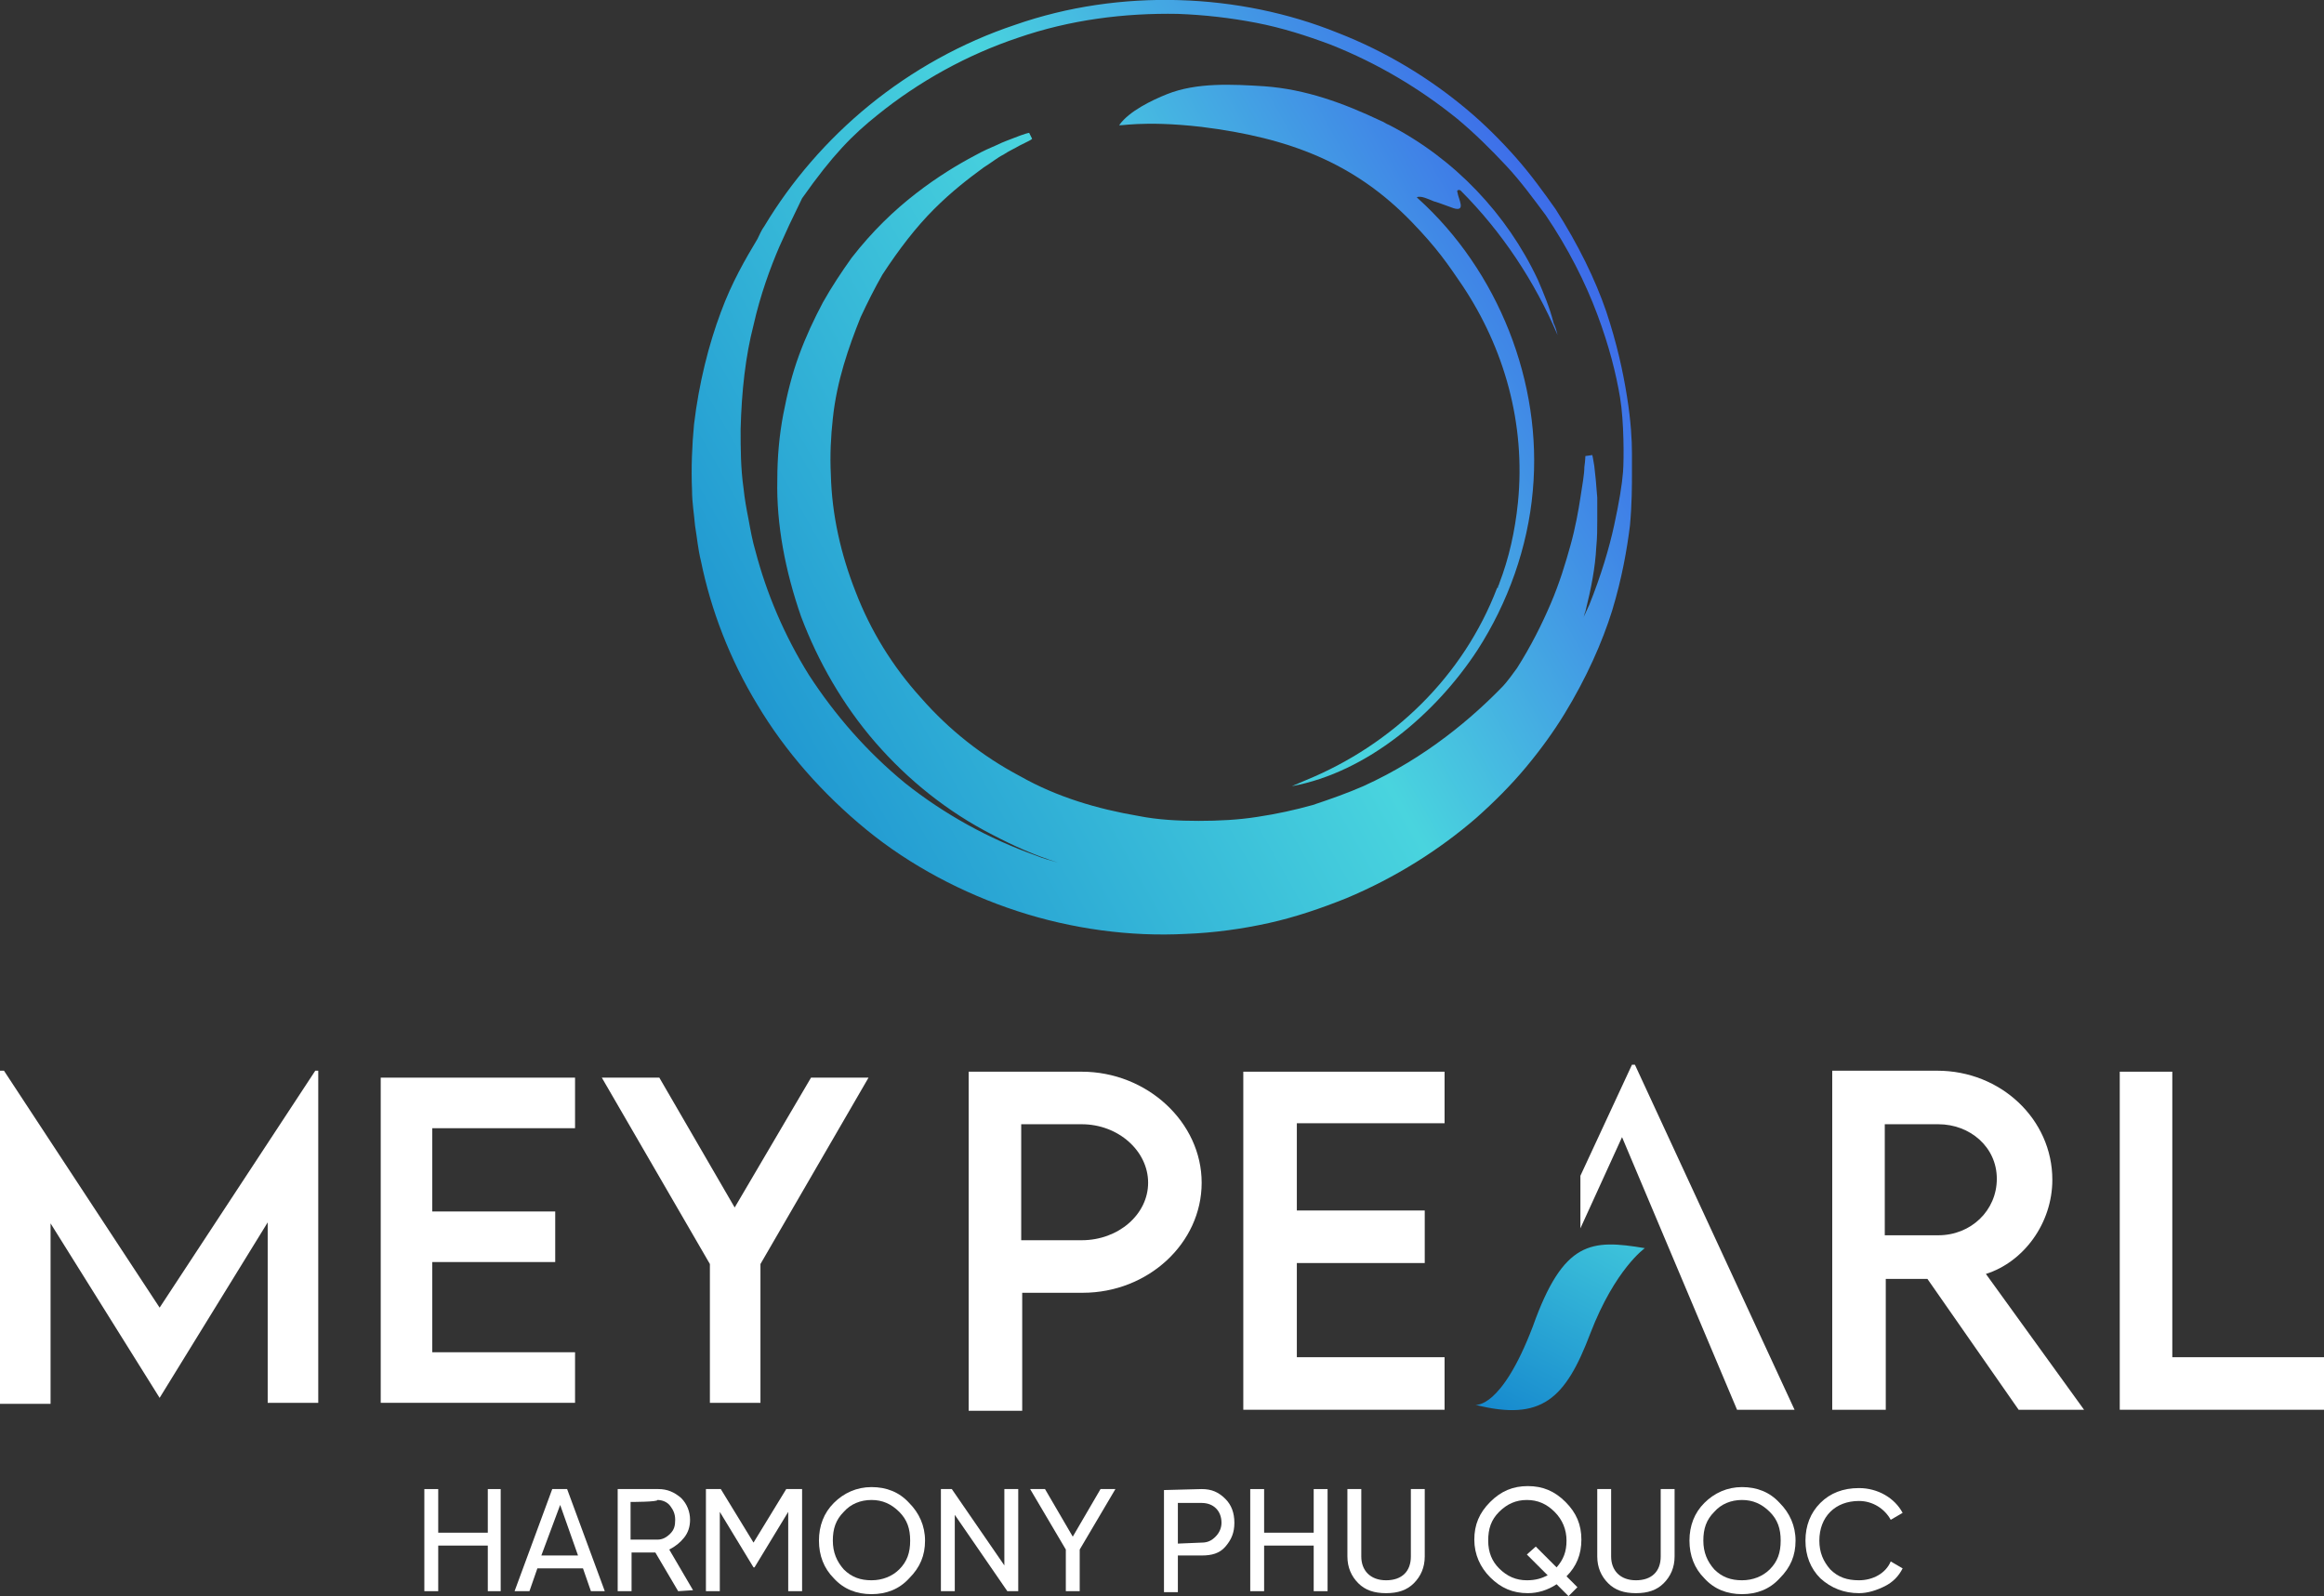
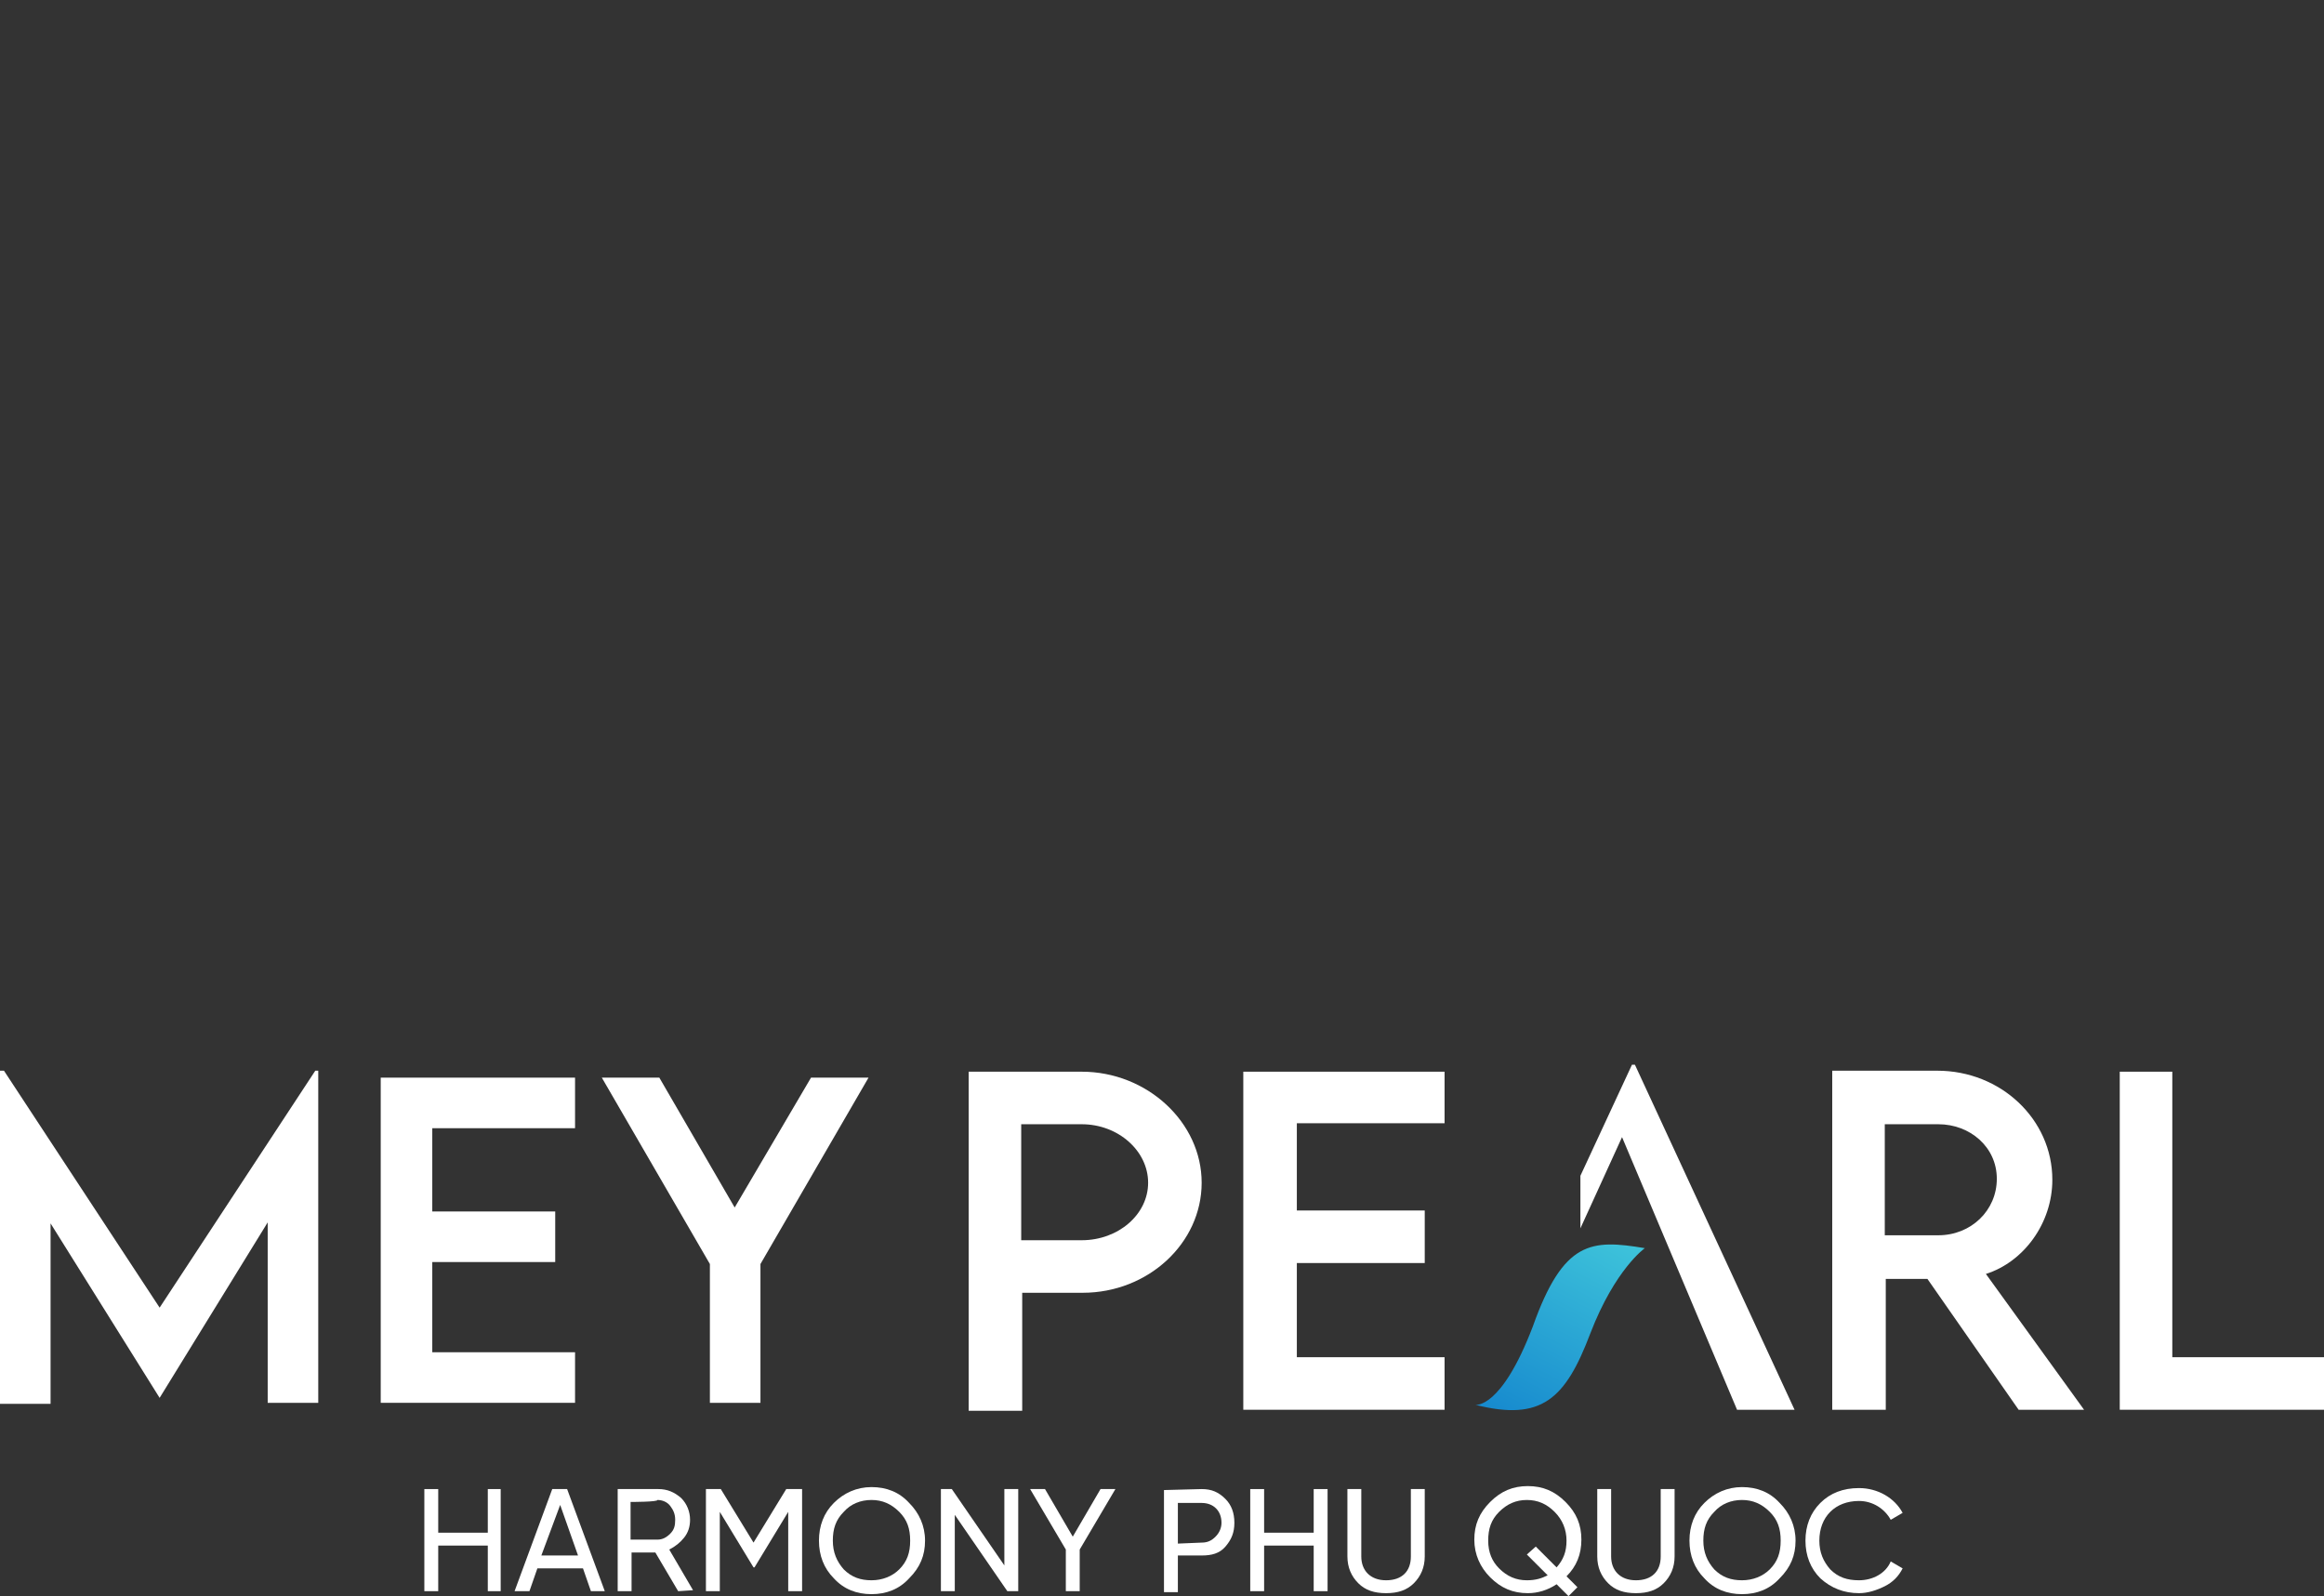
<svg xmlns="http://www.w3.org/2000/svg" version="1.1" id="Layer_2_00000031909291664976688750000013123495741264050359_" x="0px" y="0px" viewBox="0 0 234.4 161" style="enable-background:new 0 0 234.4 161;" xml:space="preserve">
  <rect x="0" y="0" width="234.4" height="161" fill="#333333" stroke="none" />
  <style type="text/css">
	.st0{fill:#FFFFFF;}
	.st1{fill:url(#SVGID_1_);}
	.st2{fill:url(#SVGID_00000129164904394255367970000002451131233242335360_);}
	.st3{fill:none;}
	.st4{fill:url(#SVGID_00000060712110727457897050000004557824488565195439_);}
</style>
  <path class="st0" d="M49.2,150.2h1.3v10.3h-1.3v-4.6h-5v4.6h-1.4v-10.3h1.4v4.4h5V150.2z" />
  <path class="st0" d="M59.6,160.5l-0.8-2.3h-4.6l-0.8,2.3h-1.5l3.8-10.3h1.5l3.8,10.3H59.6z M54.6,156.9h3.7l-1.8-5.1L54.6,156.9z" />
  <path class="st0" d="M68.4,160.5l-2.3-3.9h-2.4v3.9h-1.4v-10.3h4.1c0.9,0,1.6,0.3,2.3,0.9c0.6,0.6,0.9,1.4,0.9,2.2  c0,0.7-0.2,1.3-0.6,1.8c-0.4,0.5-0.9,0.9-1.5,1.2l2.4,4.1L68.4,160.5L68.4,160.5z M63.6,151.5v3.8h2.7c0.5,0,0.9-0.2,1.3-0.6  c0.4-0.4,0.5-0.8,0.5-1.4s-0.2-1-0.5-1.4c-0.3-0.4-0.8-0.6-1.3-0.6C66.4,151.5,63.6,151.5,63.6,151.5z" />
  <path class="st0" d="M80.9,150.2v10.3h-1.4v-8l-3.4,5.6H76l-3.4-5.6v8h-1.4v-10.3h1.5l3.3,5.4l3.3-5.4L80.9,150.2L80.9,150.2z" />
  <path class="st0" d="M84.1,151.6c1-1,2.3-1.6,3.8-1.6s2.8,0.5,3.8,1.6c1,1,1.6,2.3,1.6,3.8s-0.5,2.7-1.6,3.8c-1,1.1-2.3,1.6-3.8,1.6  s-2.8-0.5-3.8-1.6c-1-1-1.5-2.3-1.5-3.8S83.1,152.6,84.1,151.6z M90.7,152.5c-0.8-0.8-1.7-1.2-2.8-1.2s-2.1,0.4-2.8,1.2  c-0.8,0.8-1.1,1.7-1.1,2.9s0.4,2.1,1.1,2.9c0.8,0.8,1.7,1.1,2.8,1.1s2.1-0.4,2.8-1.1c0.8-0.8,1.1-1.7,1.1-2.9S91.5,153.3,90.7,152.5  z" />
  <path class="st0" d="M101.3,150.2h1.4v10.3h-1.1l-5.3-7.7v7.7h-1.4v-10.3H96l5.3,7.7V150.2z" />
  <path class="st0" d="M112.5,150.2l-3.6,6.1v4.2h-1.4v-4.2l-3.6-6.1h1.5l2.8,4.8l2.8-4.8L112.5,150.2L112.5,150.2z" />
  <path class="st0" d="M121.2,150.2c1,0,1.7,0.3,2.4,1c0.6,0.6,0.9,1.4,0.9,2.4s-0.3,1.7-0.9,2.4s-1.4,0.9-2.4,0.9h-2.4v3.7h-1.4  v-10.3L121.2,150.2L121.2,150.2z M121.2,155.6c0.6,0,1-0.2,1.4-0.6c0.4-0.4,0.6-0.9,0.6-1.4c0-1.2-0.8-2-2-2h-2.4v4.1L121.2,155.6  L121.2,155.6z" />
  <path class="st0" d="M132.5,150.2h1.4v10.3h-1.4v-4.6h-5v4.6h-1.4v-10.3h1.4v4.4h5V150.2z" />
  <path class="st0" d="M135.9,150.2h1.4v6.8c0,1.4,0.9,2.4,2.5,2.4s2.5-0.9,2.5-2.4v-6.8h1.4v6.8c0,1.1-0.4,2-1.1,2.7s-1.6,1-2.8,1  s-2.1-0.3-2.8-1c-0.7-0.7-1.1-1.6-1.1-2.7L135.9,150.2L135.9,150.2z" />
  <path class="st0" d="M158,159l1.1,1.1l-0.9,0.9l-1.2-1.2c-0.9,0.6-1.9,0.9-2.9,0.9c-1.5,0-2.7-0.5-3.8-1.6c-1-1-1.6-2.3-1.6-3.8  s0.5-2.7,1.6-3.8s2.3-1.6,3.8-1.6s2.7,0.5,3.8,1.6s1.6,2.3,1.6,3.8S159,158,158,159L158,159z M156.1,158.9l-2.1-2.1l0.9-0.8l2.1,2.1  c0.7-0.8,1-1.6,1-2.7c0-1.1-0.4-2.1-1.2-2.9c-0.8-0.8-1.7-1.2-2.8-1.2s-2,0.4-2.8,1.2c-0.8,0.8-1.1,1.7-1.1,2.9s0.4,2.1,1.1,2.8  c0.8,0.8,1.7,1.2,2.8,1.2C154.9,159.4,155.5,159.2,156.1,158.9L156.1,158.9z" />
  <path class="st0" d="M161.1,150.2h1.4v6.8c0,1.4,0.9,2.4,2.5,2.4s2.5-0.9,2.5-2.4v-6.8h1.4v6.8c0,1.1-0.4,2-1.1,2.7s-1.6,1-2.8,1  s-2.1-0.3-2.8-1c-0.7-0.7-1.1-1.6-1.1-2.7L161.1,150.2L161.1,150.2z" />
  <path class="st0" d="M171.9,151.6c1-1,2.3-1.6,3.8-1.6s2.8,0.5,3.8,1.6c1,1,1.6,2.3,1.6,3.8s-0.5,2.7-1.6,3.8  c-1,1.1-2.3,1.6-3.8,1.6s-2.8-0.5-3.8-1.6c-1-1-1.5-2.3-1.5-3.8S170.9,152.6,171.9,151.6z M178.5,152.5c-0.8-0.8-1.7-1.2-2.8-1.2  s-2.1,0.4-2.8,1.2c-0.8,0.8-1.1,1.7-1.1,2.9s0.4,2.1,1.1,2.9c0.8,0.8,1.7,1.1,2.8,1.1s2.1-0.4,2.8-1.1c0.8-0.8,1.1-1.7,1.1-2.9  S179.3,153.3,178.5,152.5z" />
  <path class="st0" d="M183.6,159.2c-1-1-1.5-2.3-1.5-3.8s0.5-2.8,1.5-3.8c1-1,2.3-1.5,3.9-1.5c1.9,0,3.6,1,4.4,2.5l-1.2,0.7  c-0.6-1.1-1.8-1.9-3.2-1.9c-1.2,0-2.2,0.4-2.9,1.1s-1.1,1.7-1.1,2.9s0.4,2.1,1.1,2.9c0.8,0.8,1.7,1.1,2.9,1.1c1.4,0,2.7-0.7,3.2-1.9  l1.2,0.7c-0.4,0.8-1,1.4-1.8,1.8c-0.8,0.4-1.7,0.7-2.6,0.7C186,160.7,184.7,160.2,183.6,159.2L183.6,159.2z" />
  <linearGradient id="SVGID_1_" gradientUnits="userSpaceOnUse" x1="50.583" y1="77.936" x2="175.213" y2="147.886" gradientTransform="matrix(1 0 0 -1 0 164)">
    <stop offset="0" style="stop-color:#0A77CA" />
    <stop offset="0.57" style="stop-color:#49D4DE" />
    <stop offset="1" style="stop-color:#3840EE" />
  </linearGradient>
-   <path class="st1" d="M155.1,28.2c-3.1-6.6-8.4-12.2-15-15.6c-0.3-0.1-0.5-0.3-0.8-0.4c-3.8-1.8-7.6-3.2-11.8-3.5  c-3.2-0.2-6.8-0.4-9.8,0.8c-1.5,0.6-3.8,1.7-4.8,3.1c-0.2,0.2,2.2-0.5,8.3,0.2c8.8,1.1,15.4,3.6,21.2,9.6c2.6,2.7,3.6,4.2,5.1,6.4  c4.2,6.3,6.4,13.9,5.6,21.9c-0.3,2.9-0.9,5.6-1.9,8.2c0,0,0,0.1-0.1,0.2c0,0,0,0.1,0,0.1c0,0,0,0.1-0.1,0.1  c-3.4,8.9-10.5,15.8-19.3,19.4c-0.5,0.2-0.9,0.4-1.4,0.6c7.6-1.4,14.5-7.3,18.7-13.7c3.1-4.8,5.1-10.4,5.6-16.1  c1-10.9-3.5-22.2-11.6-29.5c0,0-0.1-0.1-0.1-0.1c0.4-0.2,1.2,0.2,1.7,0.4c0.7,0.2,1.4,0.5,2,0.7c1.3,0.4,0.5-0.9,0.4-1.6  c-0.1-0.2,0.1-0.3,0.3-0.2c4.2,4.2,7.5,9.2,9.8,14.6c-0.1-0.4-0.2-0.8-0.4-1.2C156.3,31,155.7,29.6,155.1,28.2L155.1,28.2z   M145.5,26C145.5,26,145.5,26,145.5,26C145.5,26,145.4,26,145.5,26C145.4,26,145.4,26,145.5,26z" />
  <linearGradient id="SVGID_00000050659878076853293670000011052483203041192841_" gradientUnits="userSpaceOnUse" x1="50.068" y1="78.853" x2="174.708" y2="148.793" gradientTransform="matrix(1 0 0 -1 0 164)">
    <stop offset="0" style="stop-color:#0A77CA" />
    <stop offset="0.57" style="stop-color:#49D4DE" />
    <stop offset="1" style="stop-color:#3840EE" />
  </linearGradient>
-   <path style="fill:url(#SVGID_00000050659878076853293670000011052483203041192841_);" d="M164.6,47.7c0,0,0-0.7,0-2  c0-1.3-0.1-3.2-0.5-5.7s-1-5.3-2.1-8.6c-1.1-3.2-2.8-6.7-5.1-10.3c-1.2-1.7-2.5-3.5-4-5.2c-1.5-1.7-3.2-3.4-5-4.9  c-3.7-3.1-8.1-5.8-13-7.7C125-0.7,113-1.2,102.4,2.5C97,4.3,92,7.1,87.7,10.6c-4.3,3.5-7.9,7.7-10.6,12.2c-0.3,0.4-0.5,0.9-0.7,1.3  c-1.2,2-2.6,4.4-3.7,7.4c-1.2,3.2-2.2,7.1-2.7,11.3c-0.2,2.1-0.3,4.4-0.2,6.7c0,1.2,0.2,2.3,0.3,3.5c0.2,1.2,0.3,2.4,0.6,3.6  c1,4.9,2.9,9.9,5.7,14.5c2.8,4.7,6.6,9,11,12.6c4.4,3.6,9.7,6.4,15.2,8.2c5.5,1.8,11.4,2.6,17,2.3c2.8-0.1,5.7-0.5,8.4-1.1  c2.7-0.6,5.3-1.5,7.8-2.5c5-2.1,9.4-4.9,13.1-8.1c1.8-1.6,3.5-3.3,5-5.1c1.5-1.8,2.8-3.6,3.9-5.4c2.2-3.6,3.8-7.2,4.8-10.4  c1-3.3,1.5-6.2,1.8-8.6C164.6,50.8,164.6,49,164.6,47.7L164.6,47.7L164.6,47.7z M107.9,87.2c-0.1,0-0.2-0.1-0.2-0.1  C107.7,87.2,107.8,87.2,107.9,87.2C107.9,87.2,107.9,87.2,107.9,87.2L107.9,87.2z M80.9,20c3.1-4.4,5.1-6.4,7.6-8.4  c4.2-3.4,9.1-6.1,14.2-7.8c5.2-1.8,10.7-2.5,16.1-2.4c2.7,0.1,5.3,0.4,7.9,0.9c2.6,0.5,5.1,1.3,7.5,2.2C139,6.4,143.3,9,147,12  c1.8,1.5,3.4,3.1,4.9,4.7c1.5,1.6,2.8,3.4,4,5c2.3,3.4,4,6.8,5.2,10s1.9,6,2.3,8.4c0.4,2.4,0.4,6.2,0.3,7.5  c-0.1,1.3-0.4,3.1-0.9,5.4c-0.5,2.3-1.3,5-2.5,8c-0.2,0.4-0.4,0.9-0.6,1.3c0.1-0.2,0.1-0.4,0.2-0.6c0.6-2.4,1-4.5,1.1-6.5  c0.1-1,0.1-1.9,0.1-2.7c0-0.8,0-1.6,0-2.3c-0.1-1.4-0.2-2.4-0.3-3.2c-0.1-0.7-0.2-1.1-0.2-1.1l-0.7,0.1c0,0,0,0.4-0.1,1.1  c0,0.7-0.2,1.8-0.4,3.1c-0.2,1.3-0.5,3-1,4.8c-0.5,1.8-1.1,3.8-2,5.9s-2,4.3-3.4,6.5c-0.2,0.3-1.1,1.5-1.4,1.8  c-3,3.1-7.7,7.2-14.1,10.1c-1.6,0.7-3.3,1.3-5.1,1.9c-1.8,0.5-3.6,0.9-5.6,1.2c-1.9,0.3-3.9,0.4-5.9,0.4c-2,0-4.1-0.1-6.1-0.5  c-4.1-0.7-8.2-1.9-11.9-4c-3.8-2-7.2-4.7-10-7.9c-2.9-3.2-5.1-6.8-6.6-10.7c-1.5-3.8-2.4-7.8-2.5-11.8c-0.1-2,0-3.9,0.2-5.7  c0.2-1.9,0.6-3.7,1.1-5.4c0.5-1.7,1.1-3.3,1.7-4.8c0.7-1.5,1.4-2.9,2.2-4.3c1.7-2.6,3.4-4.8,5.2-6.6c1.8-1.8,3.5-3.1,5-4.2  c0.8-0.5,1.4-1,2-1.3c0.6-0.4,1.1-0.6,1.6-0.9c0.4-0.2,0.8-0.4,1-0.5c0.2-0.1,0.3-0.2,0.3-0.2l-0.3-0.6c0,0-0.1,0-0.4,0.1  s-0.6,0.2-1.1,0.4c-0.5,0.2-1.1,0.4-1.7,0.7c-0.7,0.3-1.4,0.6-2.3,1.1c-1.7,0.9-3.7,2.1-5.9,3.8S88,23.3,85.9,26  c-1,1.4-2,2.9-2.9,4.5c-0.9,1.7-1.7,3.4-2.4,5.3c-0.7,1.9-1.2,3.9-1.6,6c-0.4,2.1-0.6,4.3-0.6,6.6c-0.1,4.5,0.8,9.2,2.4,13.8  c1.7,4.5,4.2,8.9,7.5,12.7c3.3,3.8,7.3,7,11.8,9.3c2.1,1.1,4.3,2.1,6.6,2.8c-0.7-0.2-1.5-0.4-2.2-0.7c-4.8-1.7-9.3-4.2-13.2-7.3  c-3.9-3.2-7.1-6.9-9.7-10.9c-2.5-4-4.3-8.3-5.4-12.5c-0.3-1-0.5-2.1-0.7-3.2c-0.2-1-0.4-2.1-0.5-3.1c-0.3-2.1-0.3-4.1-0.3-6  c0.1-3.9,0.5-7.4,1.3-10.5c0.7-3.1,1.7-5.8,2.6-7.9l1-2.2L80.9,20L80.9,20z" />
  <path class="st0" d="M109.1,108.1H97.7v34.2h5.4v-11.9h6.1c6.6,0,12-5,12-11.1S115.7,108.1,109.1,108.1L109.1,108.1z M109.1,125.1  l-6.1,0v-11.7h6.1c3.7,0,6.7,2.7,6.7,5.9S112.8,125.1,109.1,125.1z" />
  <polygon class="st0" points="125.4,142.2 145.7,142.2 145.7,136.9 130.8,136.9 130.8,127.4 143.7,127.4 143.7,122.1 130.8,122.1   130.8,113.3 145.7,113.3 145.7,108.1 125.4,108.1 " />
-   <line class="st3" x1="163.6" y1="114.7" x2="159.4" y2="123.9" />
  <polygon class="st0" points="175.2,142.2 181,142.2 164.9,107.4 164.6,107.4 159.4,118.6 159.4,123.9 163.6,114.7 " />
  <path class="st0" d="M207,119c0-6.1-5.2-11-11.6-11h-10.6l0,34.2h5.4V129h4.2l9.2,13.2h6.6l-9.9-13.7C204.1,127.3,207,123.4,207,119  z M195.5,124.6h-5.4v-11.2h5.4c3.2,0,5.9,2.3,5.9,5.5S198.8,124.6,195.5,124.6z" />
  <polygon class="st0" points="219.1,136.9 219.1,108.1 213.8,108.1 213.8,142.2 234.4,142.2 234.4,136.9 " />
  <path class="st0" d="M32.1,108v33.5H27v-18.2L16.1,141h0L5.1,123.4v18.2H0V108h0.4l15.7,23.9L31.8,108C31.8,108,32.1,108,32.1,108z" />
  <path class="st0" d="M43.6,113.8v8.4H56v5.1H43.6v9.1H58v5.1H38.4v-32.8H58v5.1L43.6,113.8L43.6,113.8z" />
  <path class="st0" d="M71.6,127.5l-10.9-18.8h5.8l7.6,13.1l7.7-13.1h5.8l-10.9,18.8v14h-5.1L71.6,127.5L71.6,127.5z" />
  <linearGradient id="SVGID_00000019676990547792562400000014181805259811616675_" gradientUnits="userSpaceOnUse" x1="149.164" y1="14.378" x2="177.164" y2="68.648" gradientTransform="matrix(1 0 0 -1 0 164)">
    <stop offset="0" style="stop-color:#0A77CA" />
    <stop offset="0.57" style="stop-color:#49D4DE" />
    <stop offset="1" style="stop-color:#3840EE" />
  </linearGradient>
  <path style="fill:url(#SVGID_00000019676990547792562400000014181805259811616675_);" d="M165.9,125.9c0,0-3,2.1-5.5,8.6  c-2.5,6.6-4.9,8.9-11.6,7.2c0,0,2.6,0.5,5.8-7.9C157.7,125.1,160.5,125,165.9,125.9z" />
</svg>